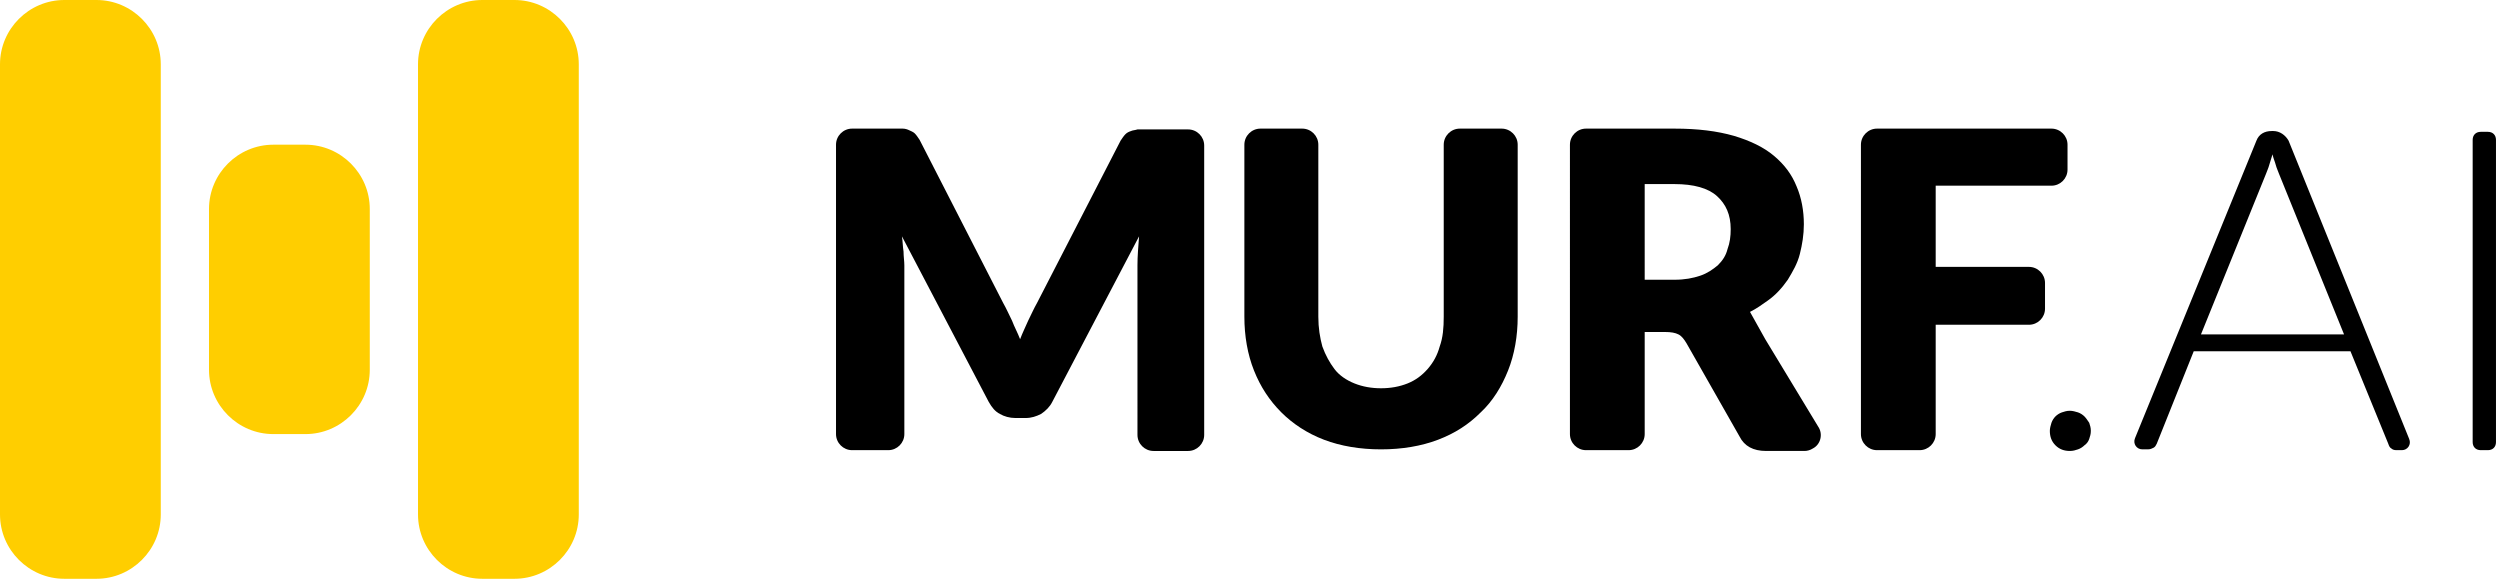
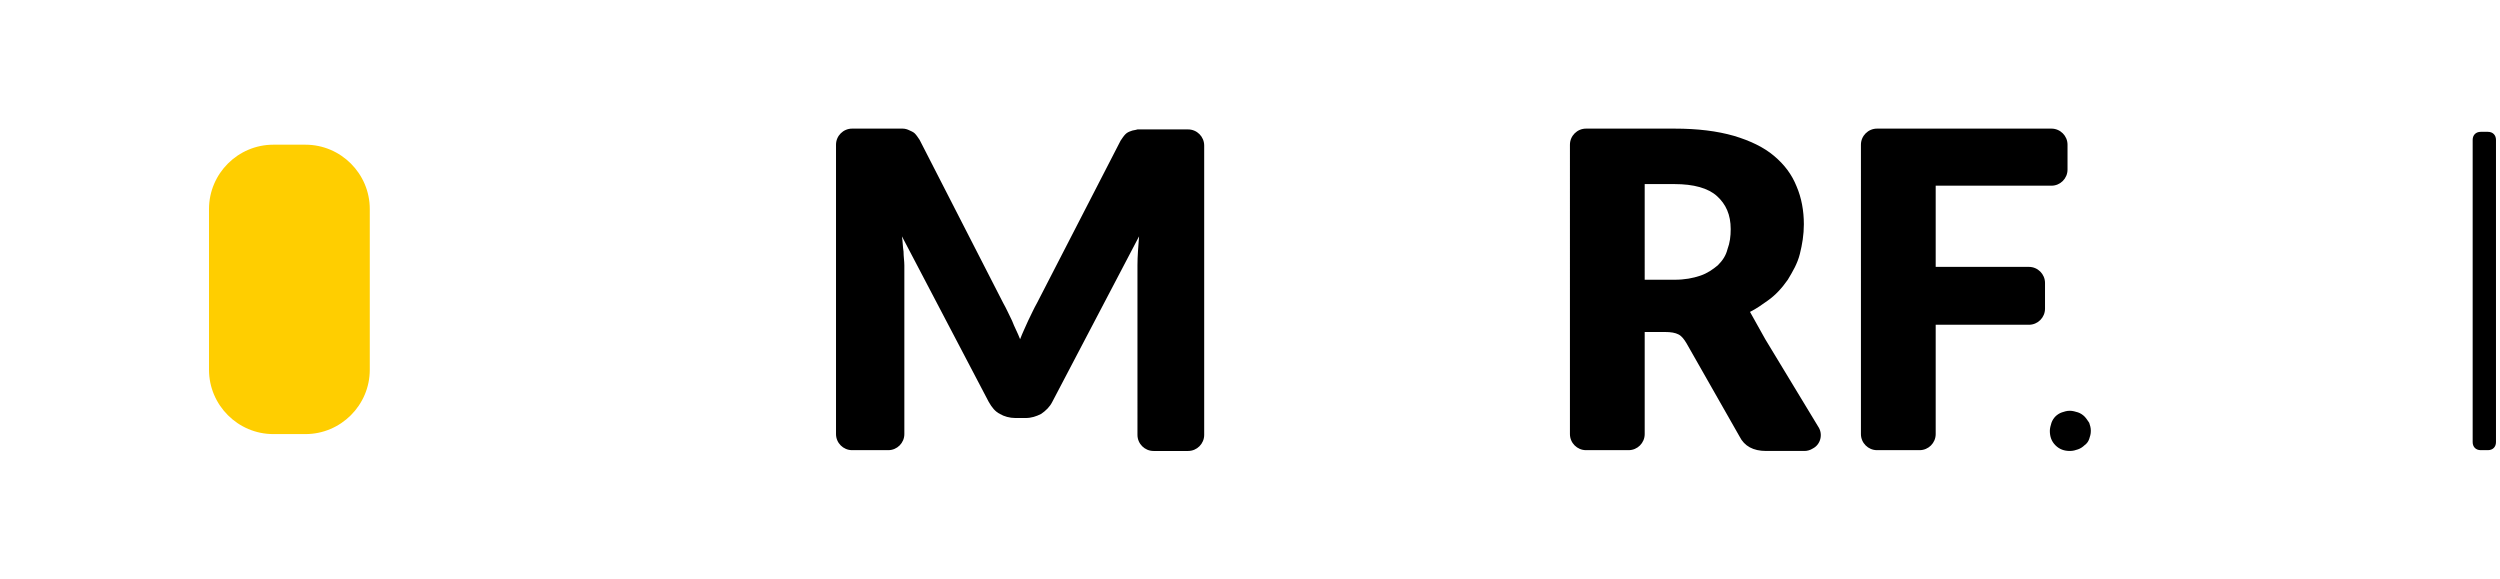
<svg xmlns="http://www.w3.org/2000/svg" version="1.1" id="Layer_1" x="0px" y="0px" viewBox="0 0 311 72" style="enable-background:new 0 0 311 72;" xml:space="preserve">
  <style type="text/css">
	.st0{fill:#FFCE00;}
</style>
  <path d="M124.8,37.7c0.4,0.7,0.7,1.4,1.1,2.2c0.3,0.8,0.7,1.5,1,2.3c0.3-0.8,0.7-1.6,1-2.3c0.4-0.8,0.7-1.5,1.1-2.2l10.4-20.2  c0.2-0.3,0.4-0.6,0.6-0.8c0.2-0.2,0.4-0.3,0.7-0.4c0.2-0.1,0.5-0.1,0.8-0.2c0.3,0,0.7,0,1.1,0h5.2c1.1,0,2,0.9,2,2v36  c0,1.1-0.9,2-2,2h-4.3c-1.1,0-2-0.9-2-2V33c0-1.1,0.1-2.3,0.2-3.6l-10.8,20.6c-0.3,0.6-0.8,1.1-1.4,1.5c-0.6,0.3-1.2,0.5-1.9,0.5  h-1.3c-0.7,0-1.4-0.2-1.9-0.5c-0.6-0.3-1-0.8-1.4-1.5l-10.8-20.6c0.1,0.6,0.1,1.3,0.2,1.9c0,0.6,0.1,1.2,0.1,1.7v21c0,1.1-0.9,2-2,2  H106c-1.1,0-2-0.9-2-2V18c0-1.1,0.9-2,2-2h5.2c0.4,0,0.8,0,1.1,0c0.3,0,0.6,0.1,0.8,0.2c0.2,0.1,0.5,0.2,0.7,0.4  c0.2,0.2,0.4,0.5,0.6,0.8L124.8,37.7z" />
-   <path d="M171.8,48.3c1.2,0,2.3-0.2,3.3-0.6c1-0.4,1.8-1,2.5-1.8c0.7-0.8,1.2-1.7,1.5-2.8c0.4-1.1,0.5-2.3,0.5-3.7V18  c0-1.1,0.9-2,2-2h5.2c1.1,0,2,0.9,2,2v21.4c0,2.4-0.4,4.7-1.2,6.7c-0.8,2-1.9,3.8-3.4,5.2c-1.5,1.5-3.2,2.6-5.3,3.4  c-2.1,0.8-4.5,1.2-7.1,1.2c-2.6,0-5-0.4-7.1-1.2c-2.1-0.8-3.9-2-5.3-3.4c-1.5-1.5-2.6-3.2-3.4-5.2c-0.8-2-1.2-4.3-1.2-6.7V18  c0-1.1,0.9-2,2-2h5.2c1.1,0,2,0.9,2,2v21.4c0,1.4,0.2,2.6,0.5,3.7c0.4,1.1,0.9,2,1.5,2.8s1.5,1.4,2.5,1.8  C169.5,48.1,170.6,48.3,171.8,48.3z" />
  <path d="M204.6,41.2V54c0,1.1-0.9,2-2,2h-5.3c-1.1,0-2-0.9-2-2V18c0-1.1,0.9-2,2-2h11c2.9,0,5.3,0.3,7.4,0.9c2,0.6,3.7,1.4,5,2.5  c1.3,1.1,2.2,2.3,2.8,3.8c0.6,1.4,0.9,3,0.9,4.7c0,1.3-0.2,2.5-0.5,3.7c-0.3,1.2-0.9,2.2-1.5,3.2c-0.7,1-1.5,1.9-2.5,2.6  c-0.7,0.5-1.4,1-2.2,1.4c0,0,1.5,2.7,1.9,3.4l6.6,10.9c0.6,0.9,0.3,2.2-0.7,2.7c-0.3,0.2-0.7,0.3-1,0.3h-4.8c-1.6,0-2.7-0.6-3.3-1.8  l-6.6-11.6c-0.3-0.5-0.6-0.9-1-1.1c-0.4-0.2-0.9-0.3-1.7-0.3H204.6z M204.6,34.8h3.7c1.3,0,2.3-0.2,3.2-0.5c0.9-0.3,1.6-0.8,2.2-1.3  c0.6-0.6,1-1.2,1.2-2c0.3-0.8,0.4-1.6,0.4-2.5c0-1.8-0.6-3.1-1.7-4.1c-1.1-1-2.9-1.5-5.3-1.5h-3.7V34.8z" />
  <path d="M257.2,18v3.1c0,1.1-0.9,2-2,2h-14.4v10.1h11.6c1.1,0,2,0.9,2,2v3.2c0,1.1-0.9,2-2,2h-11.6V54c0,1.1-0.9,2-2,2h-5.3  c-1.1,0-2-0.9-2-2V18c0-1.1,0.9-2,2-2h21.7C256.3,16,257.2,16.9,257.2,18z" />
-   <path d="M299.7,54.6c0.3,0.7-0.2,1.4-0.9,1.4h-0.7c-0.3,0-0.5-0.1-0.6-0.2c-0.2-0.1-0.3-0.3-0.4-0.6l-4.7-11.5h-19.5l-4.6,11.5  c-0.1,0.2-0.2,0.4-0.4,0.5c-0.2,0.1-0.4,0.2-0.7,0.2h-0.7c-0.7,0-1.2-0.7-0.9-1.4l15.1-37c0.3-0.8,1-1.2,1.9-1.2h0.2  c0.8,0,1.5,0.5,1.9,1.2L299.7,54.6z M273.8,41.6h17.8l-8.1-20c-0.1-0.3-0.3-0.7-0.4-1.1c-0.1-0.4-0.3-0.8-0.4-1.3  c-0.1,0.4-0.3,0.9-0.4,1.3c-0.1,0.4-0.3,0.8-0.4,1.1L273.8,41.6z" />
  <path d="M310.5,55c0,0.6-0.4,1-1,1h-0.9c-0.6,0-1-0.4-1-1V17.4c0-0.6,0.4-1,1-1h0.9c0.6,0,1,0.4,1,1V55z" />
  <path d="M255,53.6c0-0.3,0.1-0.7,0.2-1c0.1-0.3,0.3-0.6,0.5-0.8c0.2-0.2,0.5-0.4,0.8-0.5c0.3-0.1,0.6-0.2,1-0.2c0.3,0,0.7,0.1,1,0.2  c0.3,0.1,0.6,0.3,0.8,0.5c0.2,0.2,0.4,0.5,0.6,0.8c0.1,0.3,0.2,0.6,0.2,1c0,0.4-0.1,0.7-0.2,1c-0.1,0.3-0.3,0.6-0.6,0.8  c-0.2,0.2-0.5,0.4-0.8,0.5c-0.3,0.1-0.6,0.2-1,0.2c-0.7,0-1.3-0.2-1.8-0.7C255.2,54.9,255,54.3,255,53.6z" />
-   <path class="st0" d="M52,8c0-4.4,3.6-8,8-8h4c4.4,0,8,3.6,8,8v56c0,4.4-3.6,8-8,8h-4c-4.4,0-8-3.6-8-8V8z" />
  <path class="st0" d="M26,26c0-4.4,3.6-8,8-8h4c4.4,0,8,3.6,8,8v20c0,4.4-3.6,8-8,8h-4c-4.4,0-8-3.6-8-8V26z" />
-   <path class="st0" d="M0,8c0-4.4,3.6-8,8-8h4c4.4,0,8,3.6,8,8v56c0,4.4-3.6,8-8,8H8c-4.4,0-8-3.6-8-8V8z" />
</svg>